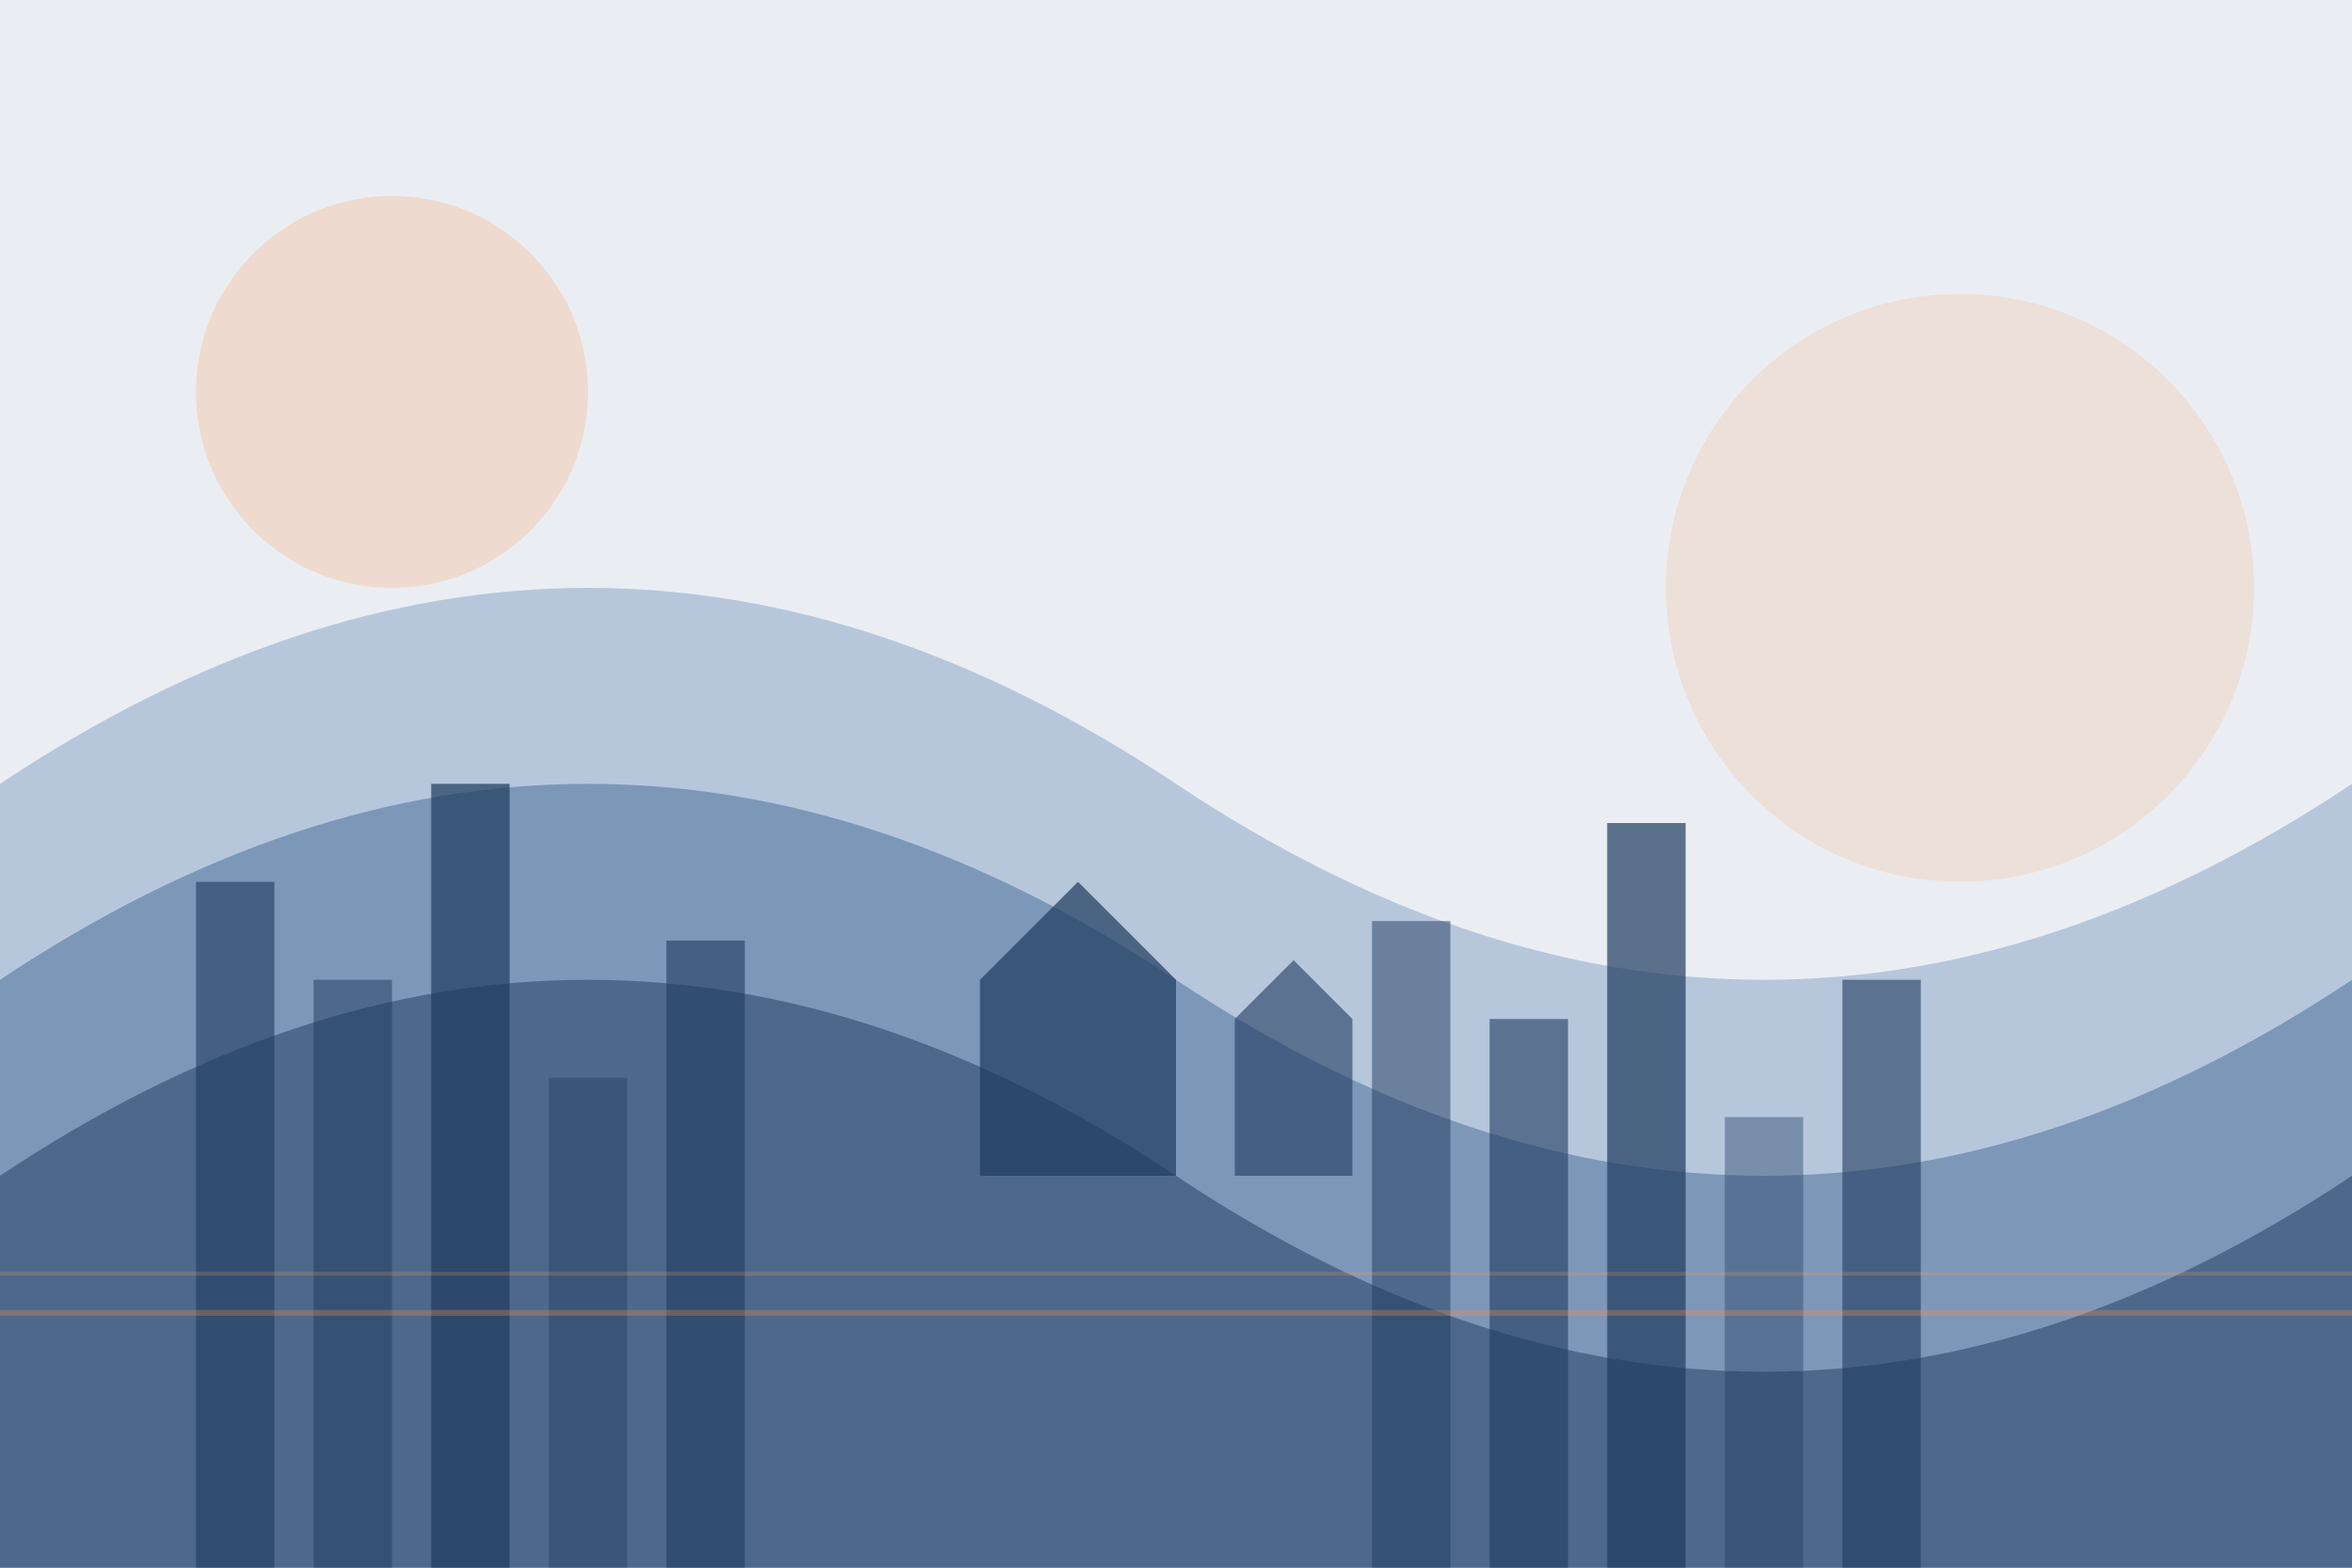
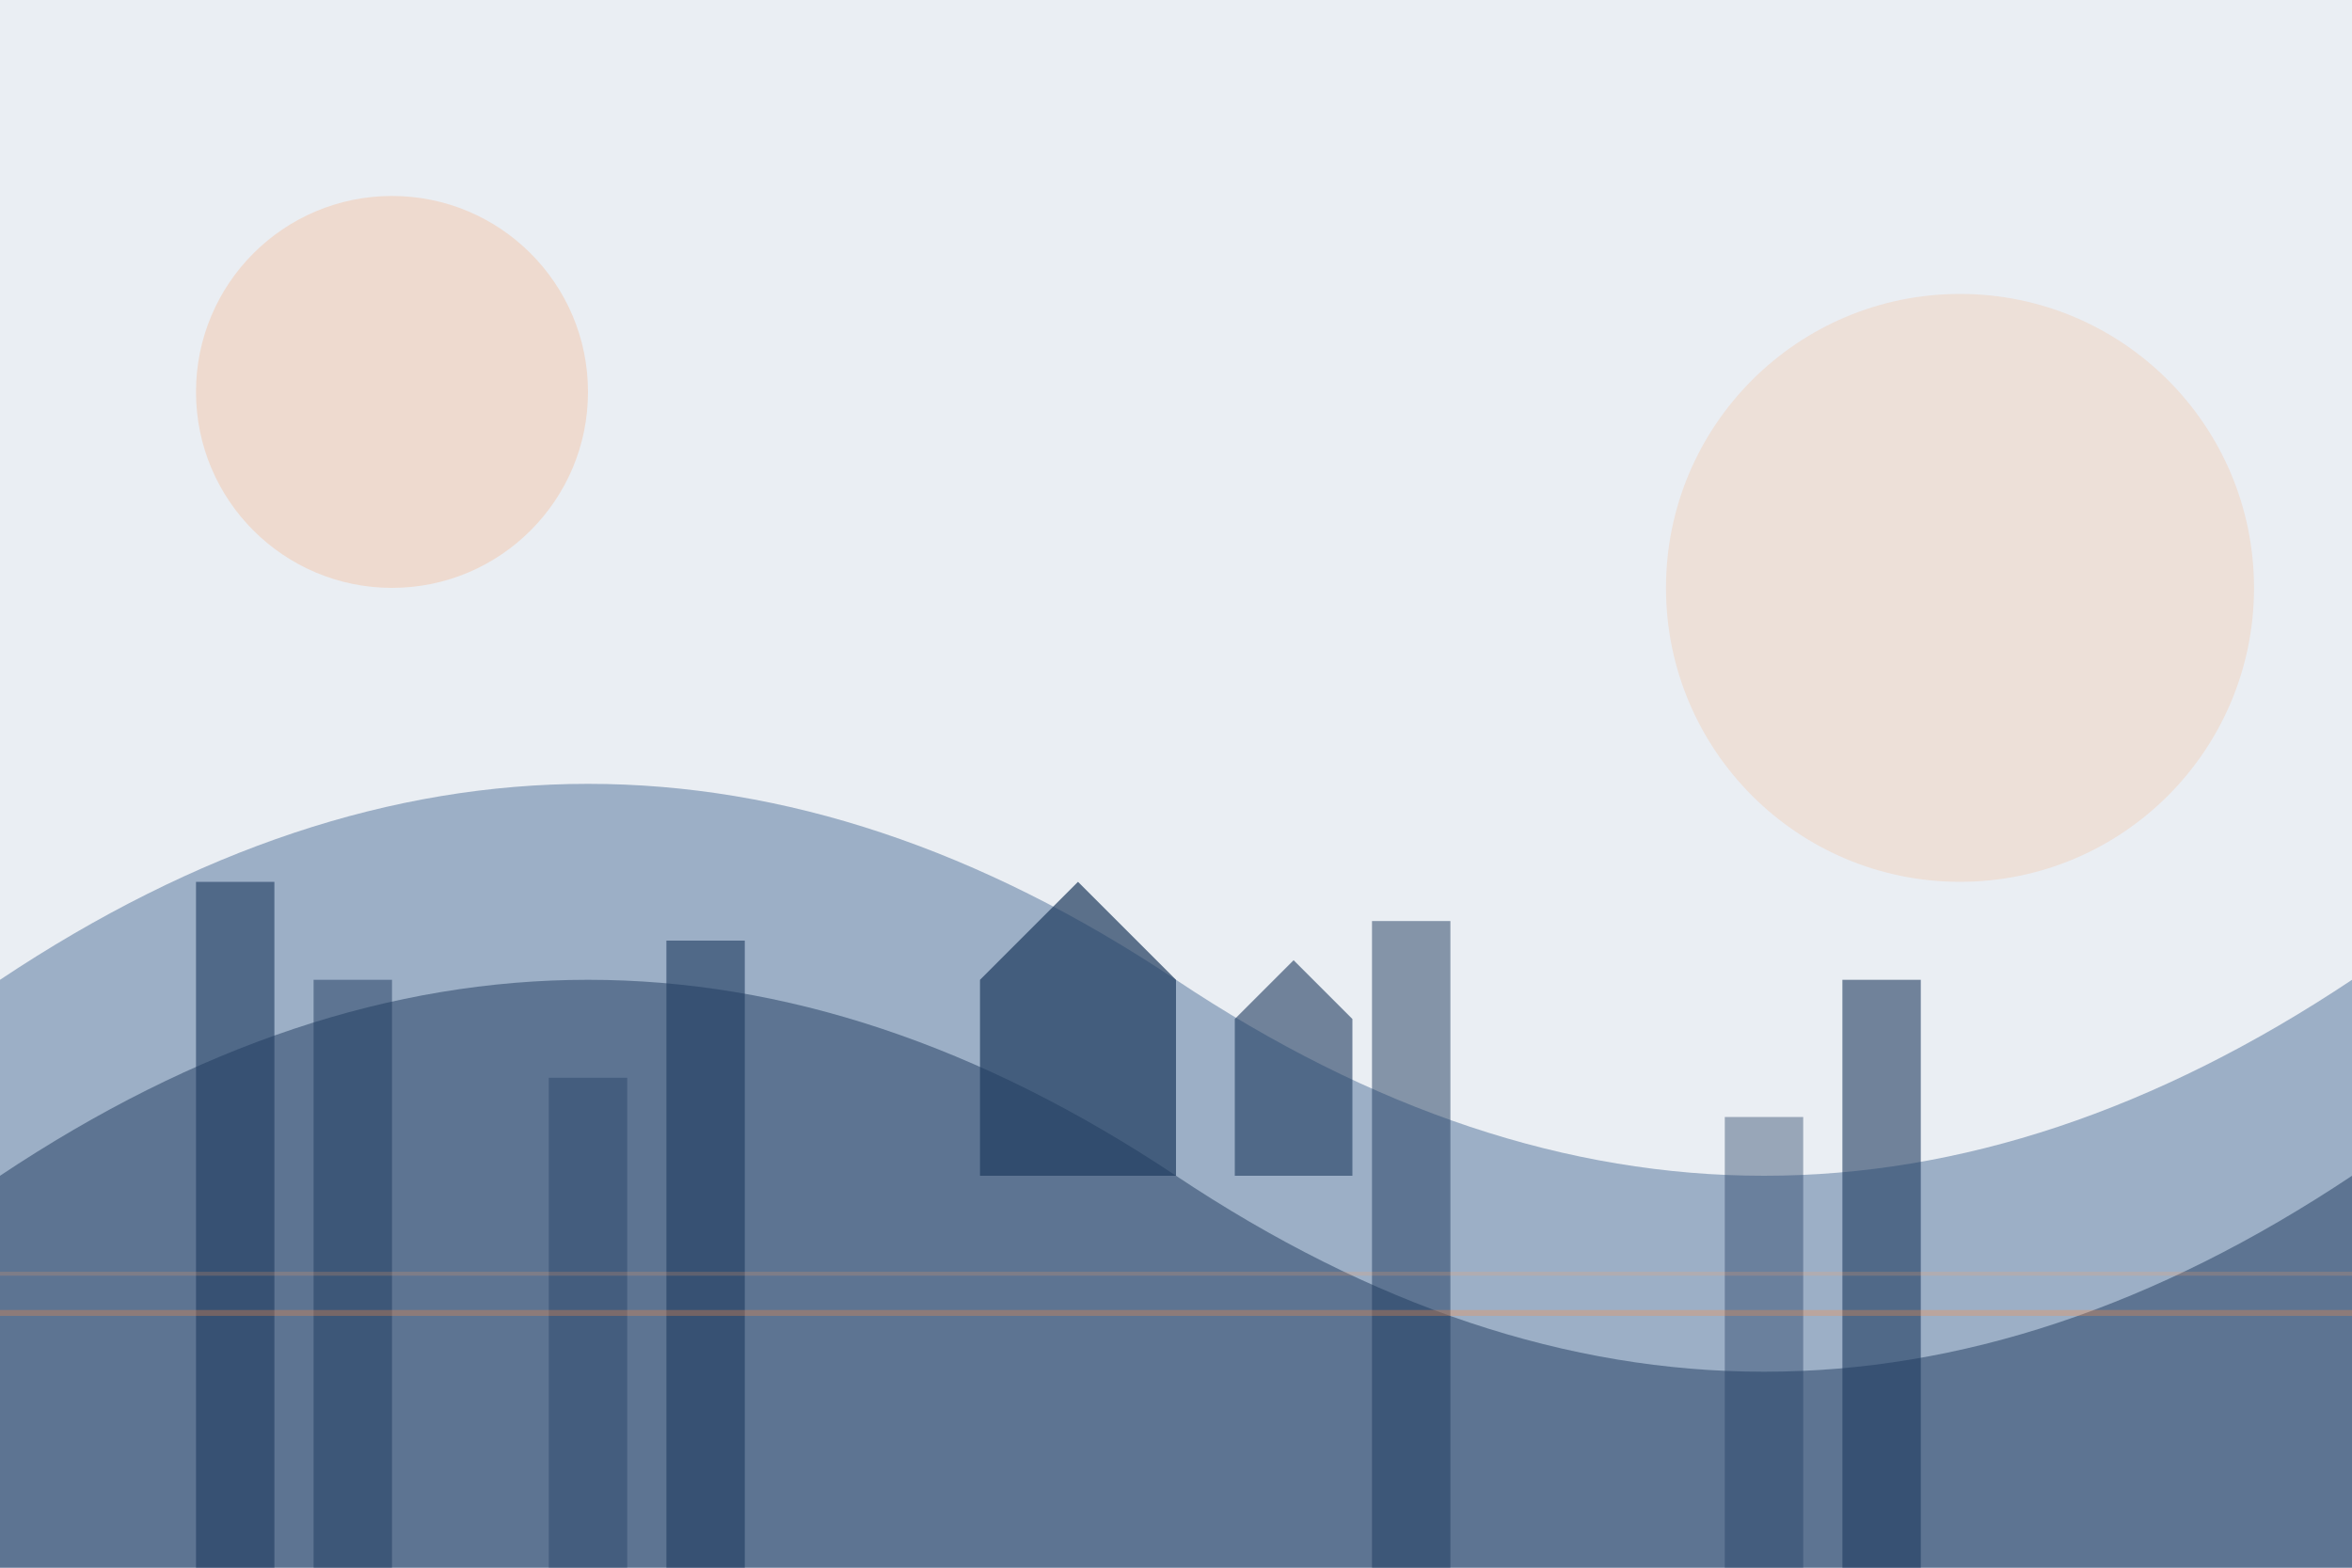
<svg xmlns="http://www.w3.org/2000/svg" viewBox="0 0 1200 800" width="1200" height="800">
  <rect width="1200" height="800" fill="#2A5082" opacity="0.1" />
-   <path d="M0,400 Q300,200 600,400 T1200,400 V800 H0 Z" fill="#3E6DA5" opacity="0.3" />
  <path d="M0,500 Q300,300 600,500 T1200,500 V800 H0 Z" fill="#2A5082" opacity="0.4" />
  <path d="M0,600 Q300,400 600,600 T1200,600 V800 H0 Z" fill="#1E3B5F" opacity="0.5" />
  <circle cx="200" cy="200" r="100" fill="#FF8C42" opacity="0.2" />
  <circle cx="1000" cy="300" r="150" fill="#FF8C42" opacity="0.15" />
  <rect x="100" y="450" width="40" height="350" fill="#1E3B5F" opacity="0.6" />
  <rect x="160" y="500" width="40" height="300" fill="#1E3B5F" opacity="0.5" />
-   <rect x="220" y="400" width="40" height="400" fill="#1E3B5F" opacity="0.7" />
  <rect x="280" y="550" width="40" height="250" fill="#1E3B5F" opacity="0.4" />
  <rect x="340" y="480" width="40" height="320" fill="#1E3B5F" opacity="0.6" />
  <rect x="700" y="470" width="40" height="330" fill="#1E3B5F" opacity="0.5" />
-   <rect x="760" y="520" width="40" height="280" fill="#1E3B5F" opacity="0.6" />
-   <rect x="820" y="420" width="40" height="380" fill="#1E3B5F" opacity="0.7" />
  <rect x="880" y="570" width="40" height="230" fill="#1E3B5F" opacity="0.4" />
  <rect x="940" y="500" width="40" height="300" fill="#1E3B5F" opacity="0.6" />
  <path d="M500,600 L500,500 L550,450 L600,500 L600,600 Z" fill="#1E3B5F" opacity="0.7" />
  <path d="M630,600 L630,520 L660,490 L690,520 L690,600 Z" fill="#1E3B5F" opacity="0.6" />
  <line x1="0" y1="650" x2="1200" y2="650" stroke="#FFA363" stroke-width="2" opacity="0.2" />
  <line x1="0" y1="670" x2="1200" y2="670" stroke="#FF8C42" stroke-width="3" opacity="0.3" />
</svg>